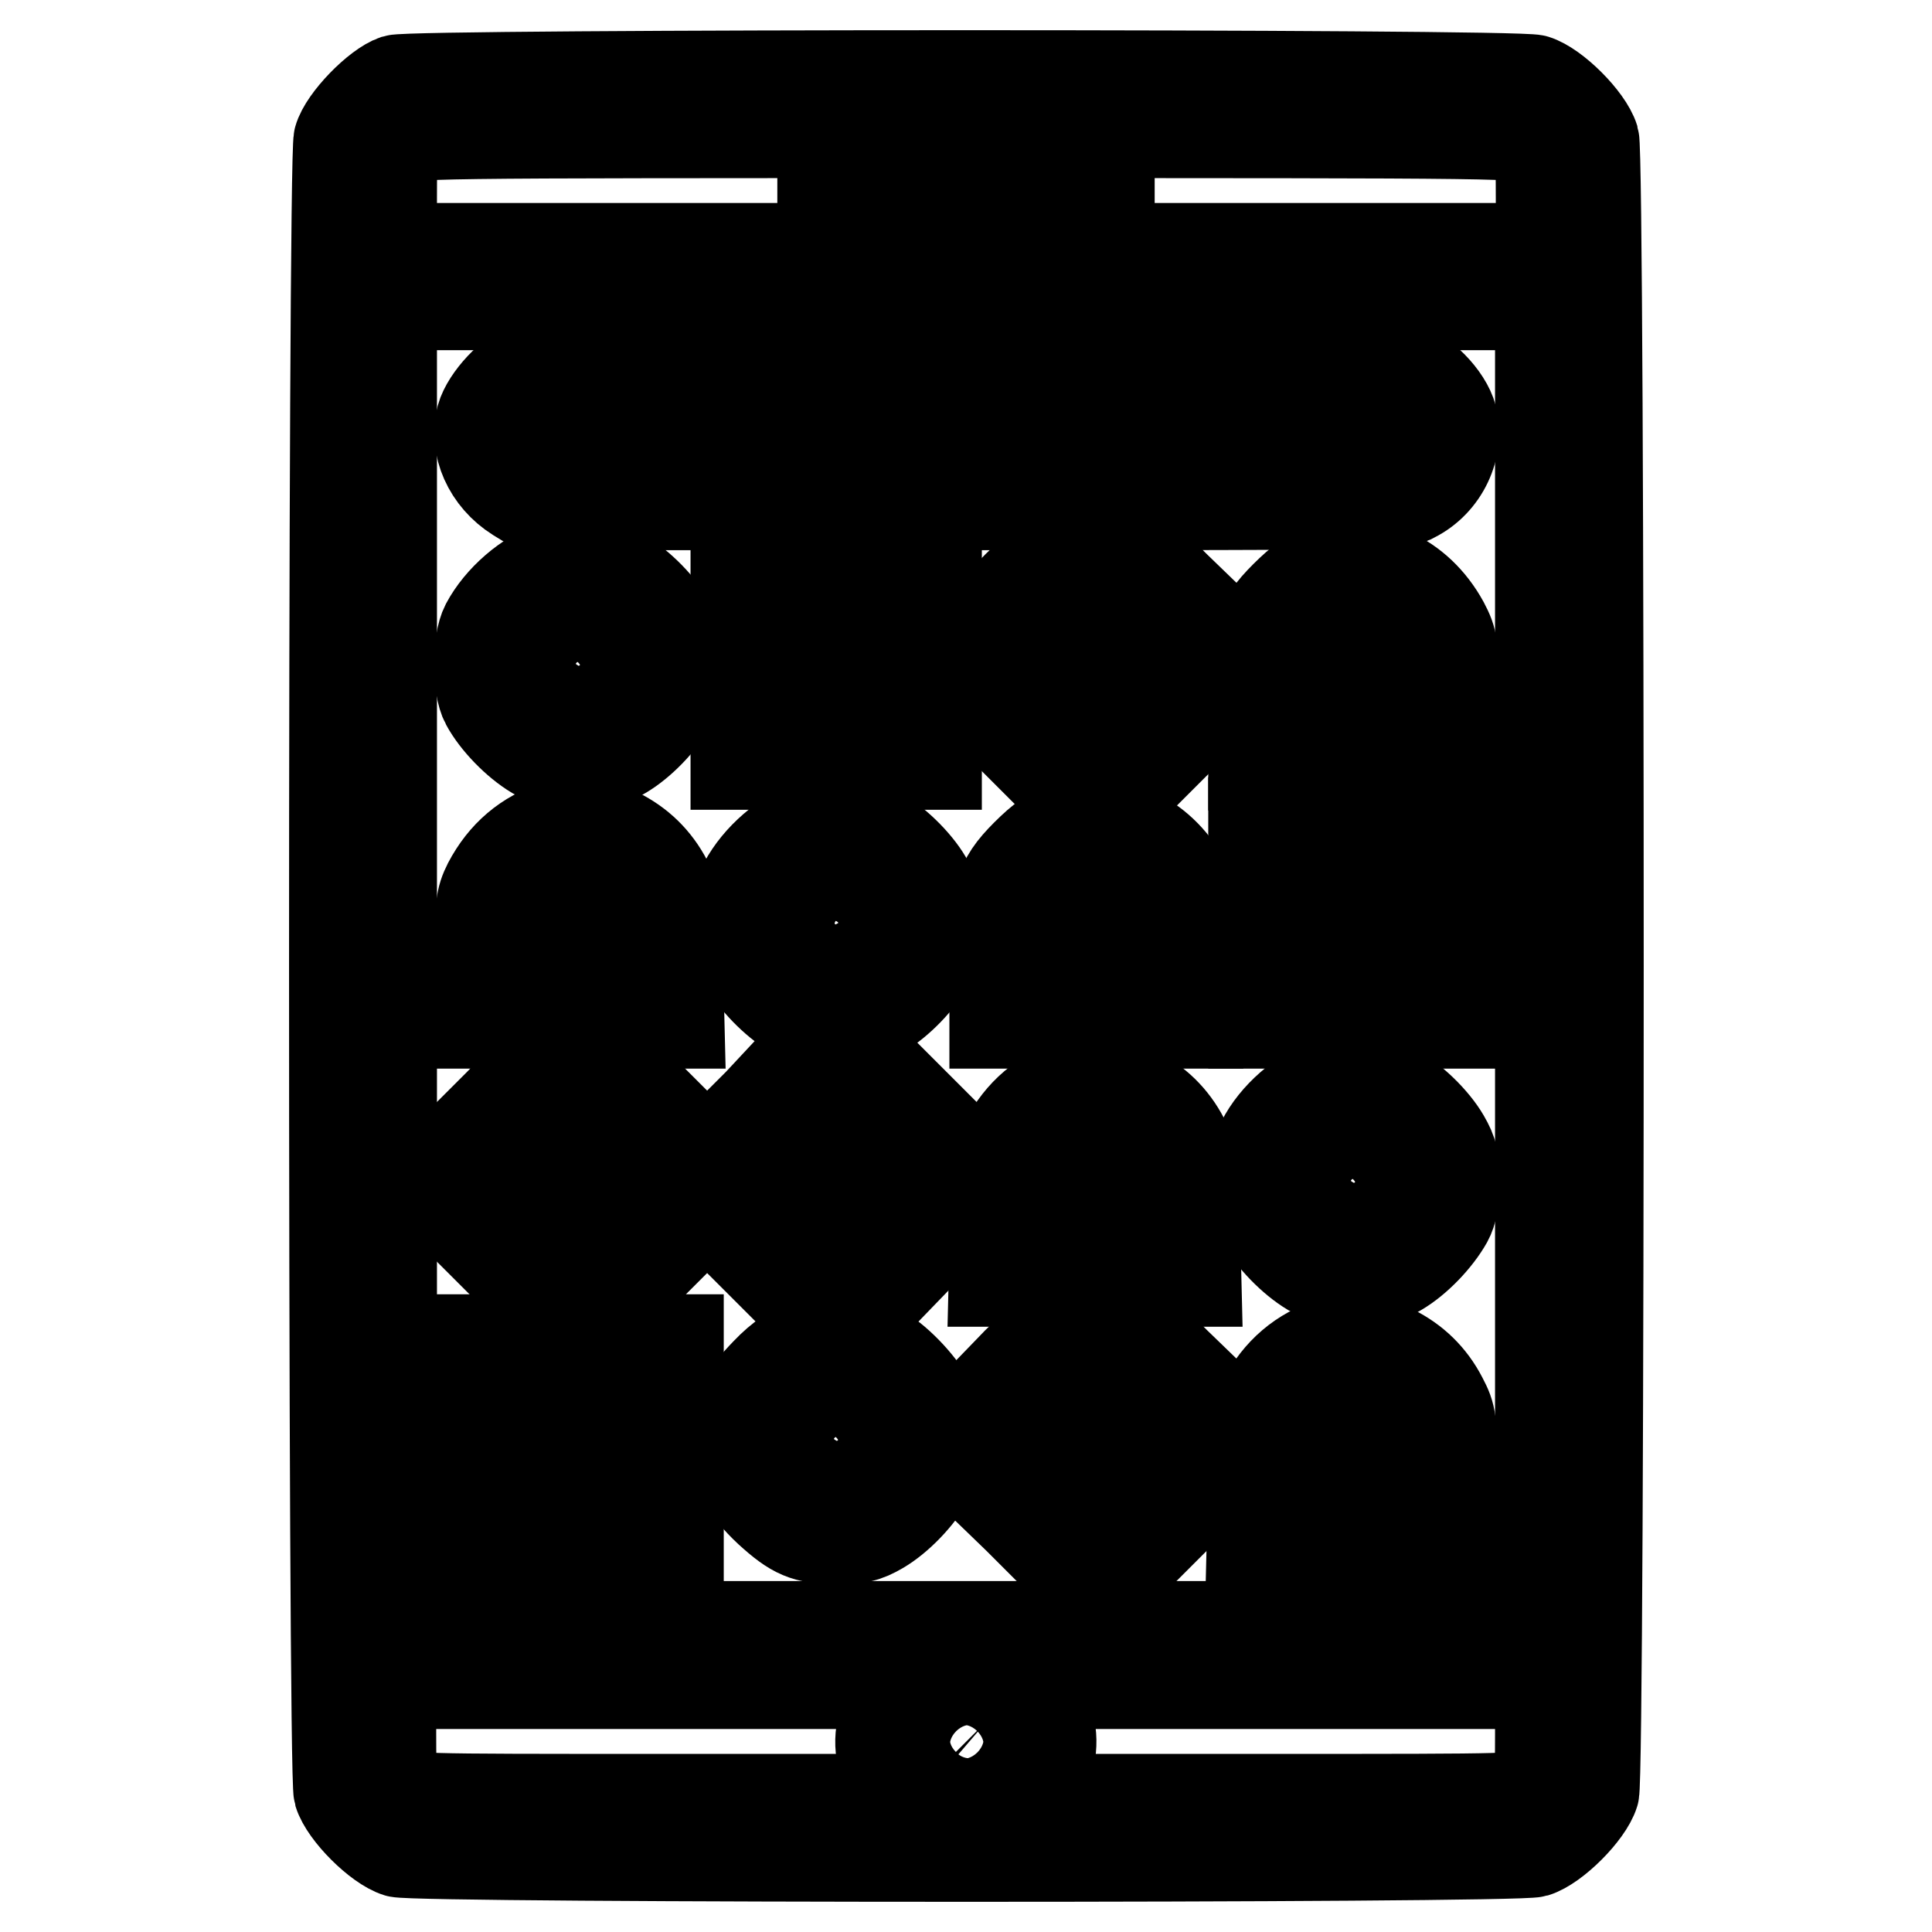
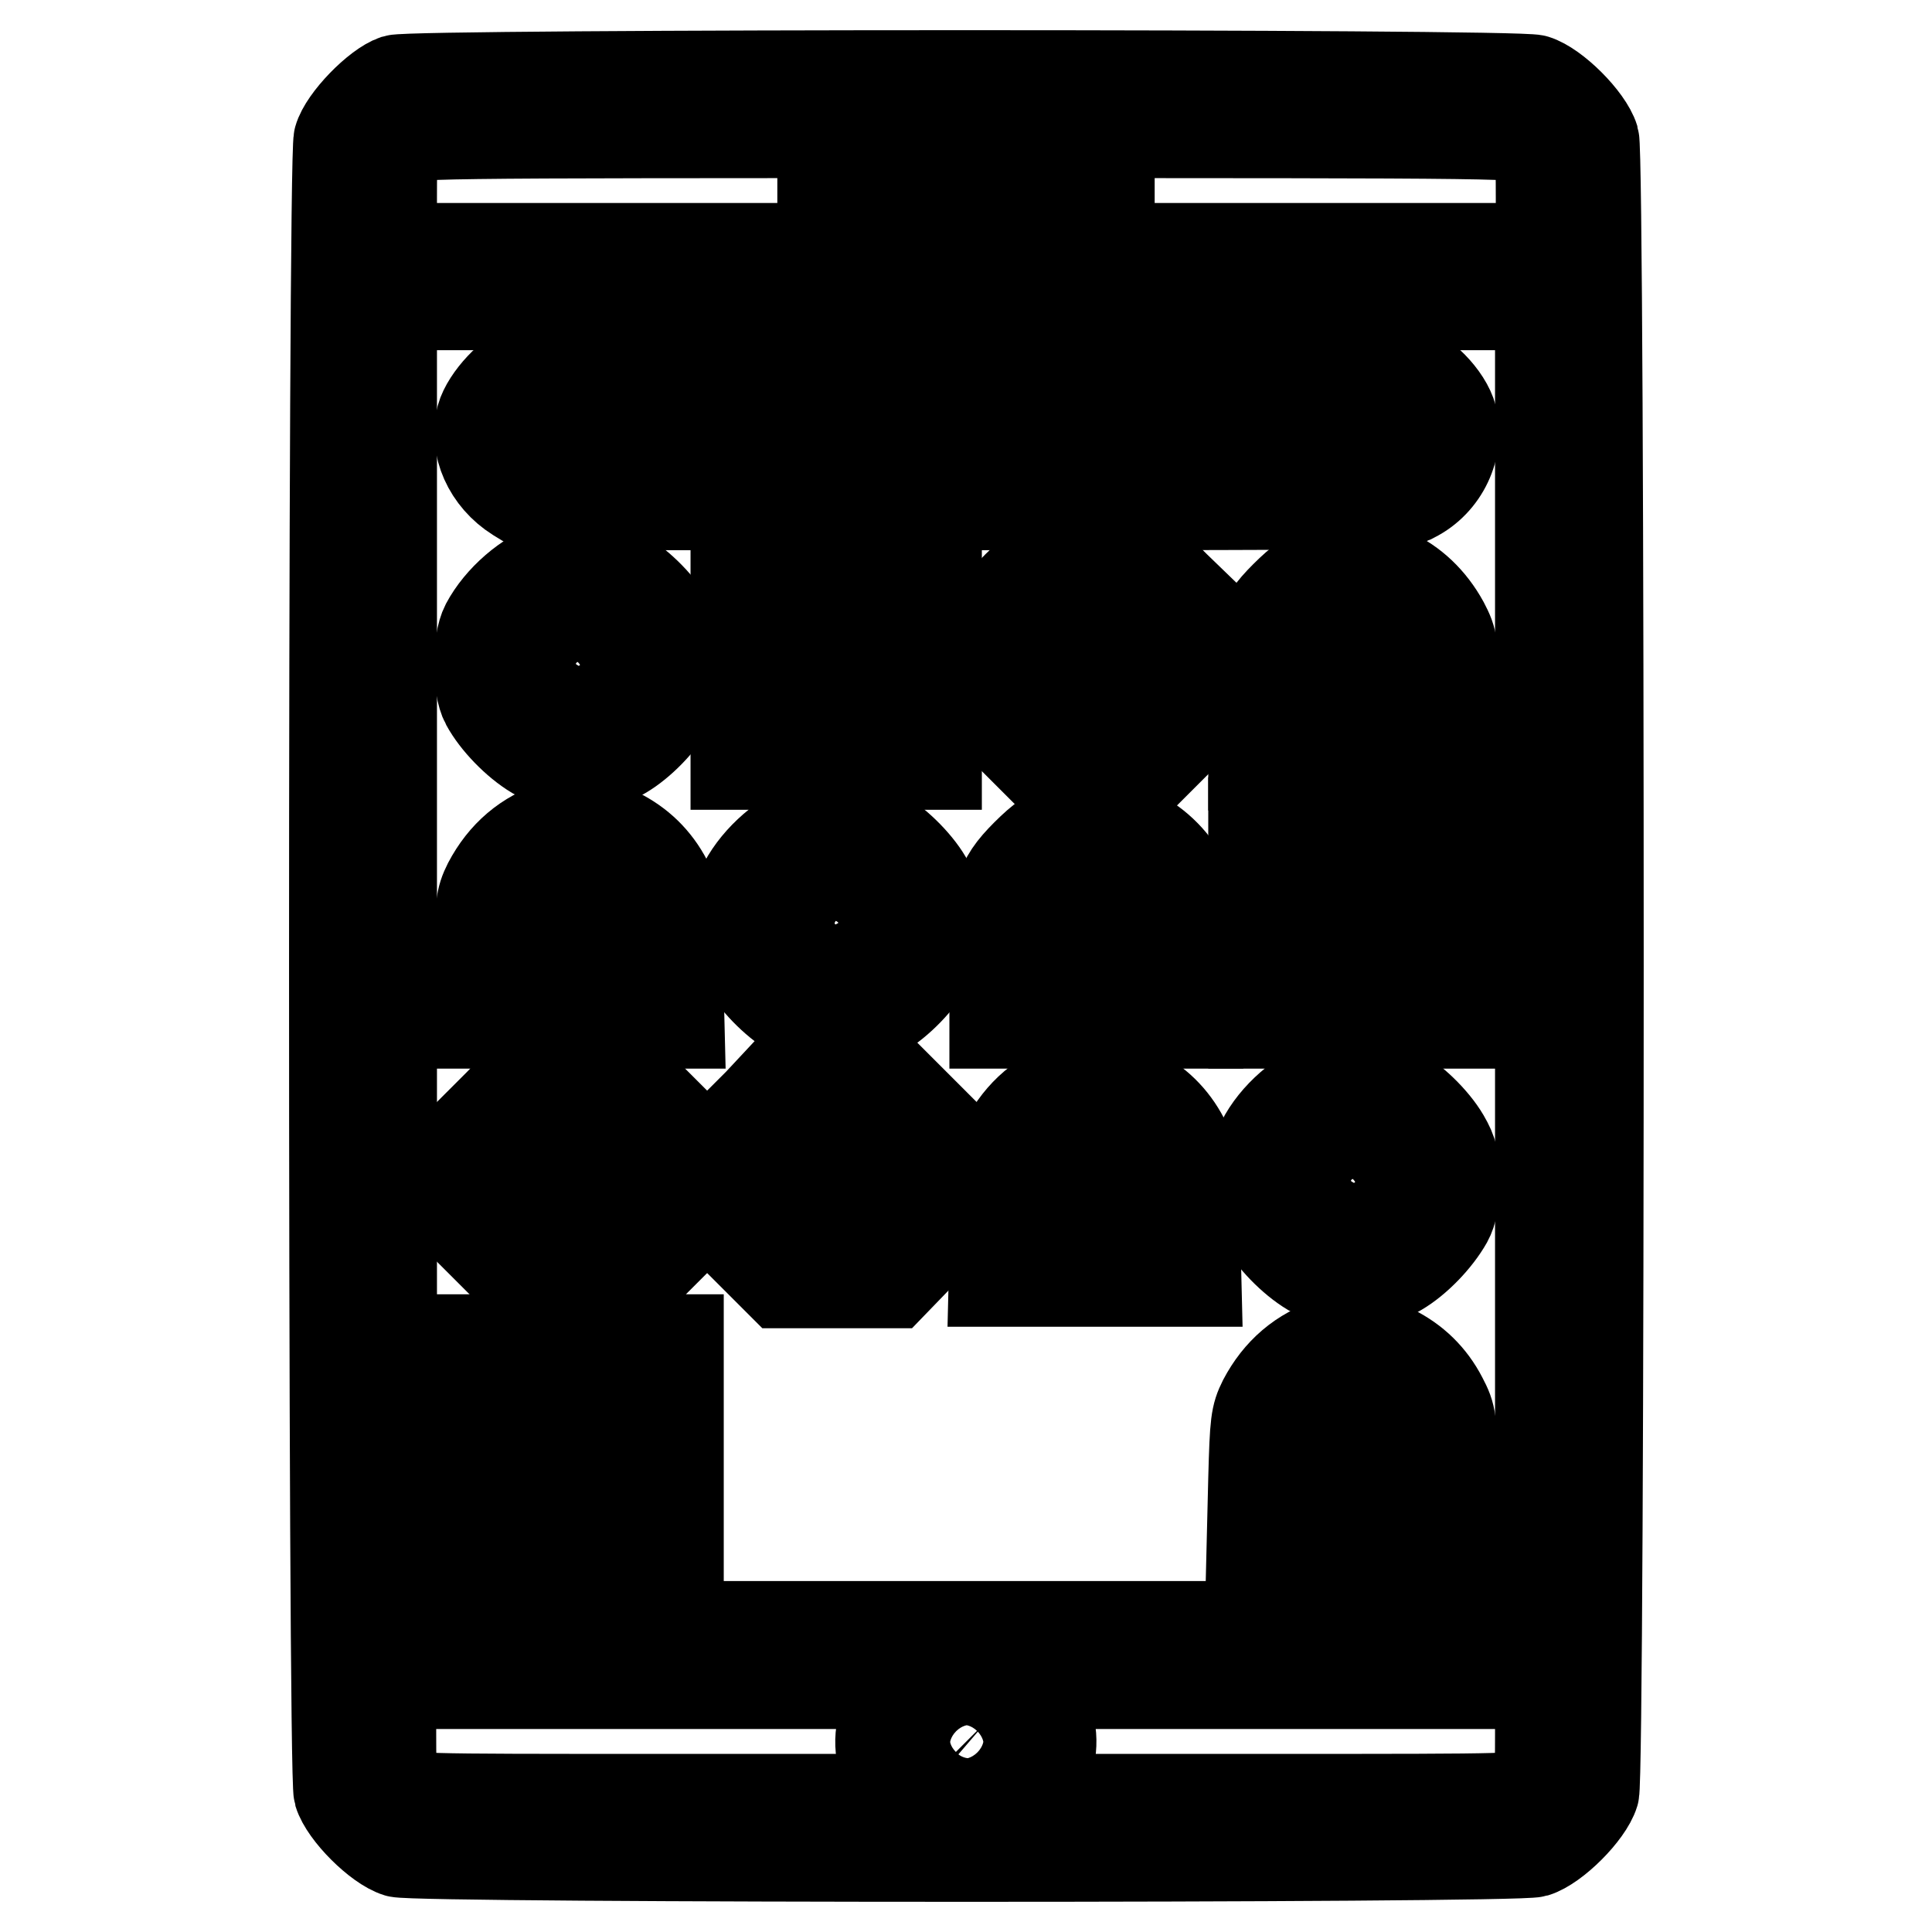
<svg xmlns="http://www.w3.org/2000/svg" version="1.1" x="0px" y="0px" viewBox="0 0 256 256" enable-background="new 0 0 256 256" xml:space="preserve">
  <g>
    <g>
      <g>
        <path stroke-width="12" fill-opacity="0" stroke="#000000" d="M52.4,10.6c-2.4,0.8-6.8,5.3-7.5,7.8c-0.8,2.9-0.8,216.4,0,219.2c0.8,2.6,5.2,7,7.8,7.8c2.9,0.8,147.9,0.8,150.7,0c2.6-0.8,7-5.2,7.8-7.8c0.8-2.9,0.8-216.4,0-219.2c-0.8-2.6-5.2-7-7.8-7.8C200.7,9.8,54.9,9.8,52.4,10.6z M203.2,18.6c0.9,0.9,1,1.6,1,7.6v6.7H128H51.9v-6.7c0-6,0.1-6.8,1-7.6c1-1,1.6-1,75.2-1C201.6,17.6,202.2,17.6,203.2,18.6z M204.1,128v87.5H128H51.9V128V40.4H128h76.1V128z M118.8,224.7c-0.7,0.9-1.5,2.6-1.8,3.8c-0.8,2.7-0.1,5.9,1.8,8.3l1.2,1.6H86.9c-32.5,0-33.1,0-34.1-1c-0.9-0.9-1-1.6-1-7.6v-6.7h34.1h34L118.8,224.7z M204.1,229.8c0,6-0.1,6.8-1,7.6c-1,1-1.6,1-34.1,1H136l1.2-1.6c1.9-2.4,2.5-5.6,1.8-8.3c-0.3-1.2-1.1-2.9-1.8-3.8l-1.2-1.6h34h34.1V229.8z M130.9,227.9c0.6,0.6,1,1.6,1,2.9c0,2.5-1.3,3.8-3.8,3.8c-2.5,0-3.8-1.3-3.8-3.8s1.3-3.8,3.8-3.8C129.3,226.9,130.2,227.3,130.9,227.9z" />
        <path stroke-width="12" fill-opacity="0" stroke="#000000" d="M109,25.2V29h19h19v-3.8v-3.8h-19h-19V25.2z" />
        <path stroke-width="12" fill-opacity="0" stroke="#000000" d="M70.1,48.6c-2.3,0.7-5.6,4.2-6.3,6.7c-1,3.8,0.9,8.1,4.7,10.5l1.8,1.1h57.6c57.3,0,57.6,0,59.4-1c4-2,6.1-6.6,5.1-10.6c-0.7-2.7-4-6-6.5-6.7C183.3,47.9,72.3,47.9,70.1,48.6z M158.4,57.6v1.9l-43.6-0.1l-43.7-0.1L71,58.1c-0.4-2.6-3.2-2.5,43.9-2.5h43.5L158.4,57.6L158.4,57.6z M184.8,57.6v1.7l-9.4,0.1l-9.4,0.1v-1.9v-1.9l9.4,0.1l9.4,0.1V57.6z" />
        <path stroke-width="12" fill-opacity="0" stroke="#000000" d="M73.3,75.1c-3.4,1.1-7.1,4.3-8.9,7.7c-1.2,2.3-1.2,8.2,0,10.4c1.3,2.4,4,5.2,6.5,6.7c1.9,1.1,2.8,1.3,5.8,1.3c3,0,3.9-0.2,5.8-1.3c2.4-1.4,5.1-4.2,6.5-6.7c0.6-1.1,0.9-2.6,0.9-5.1c0-3-0.2-3.9-1.3-5.8c-1.4-2.4-4.3-5.2-6.6-6.4C80,74.9,75.1,74.5,73.3,75.1z M79.2,82.8c1.6,0.6,3.1,3.1,3.1,5.1c0,4.7-4.9,7.3-8.9,4.9c-1.9-1.1-2.6-2.9-2.3-5.6C71.5,83.3,75.2,81.3,79.2,82.8z" />
        <path stroke-width="12" fill-opacity="0" stroke="#000000" d="M97.5,88v13.3h13.3h13.3V88V74.7h-13.3H97.5V88L97.5,88z M116.6,88v5.7h-5.7h-5.7V88v-5.7h5.7h5.7V88z" />
        <path stroke-width="12" fill-opacity="0" stroke="#000000" d="M134.8,77.7l-2.9,3v7.4v7.4l3,3l3,3h7.4h7.4l3-3l3-3V88v-7.4l-3-2.9l-3-3h-7.4h-7.4L134.8,77.7z M150,83.1c1.2,1.1,1.3,8.4,0,9.8c-1.1,1.2-8.4,1.3-9.8,0c-1.2-1.1-1.3-8.4,0-9.8C141.3,82,148.6,81.9,150,83.1z" />
        <path stroke-width="12" fill-opacity="0" stroke="#000000" d="M175.4,75.5c-1.7,0.5-3.1,1.5-5.1,3.5c-3.7,3.7-4.2,5.6-4.2,15.1v7.3h13.4h13.4l-0.2-8.2c-0.1-7.8-0.2-8.3-1.4-10.6C187.9,76.4,181.5,73.5,175.4,75.5z M183.5,83.9c1.6,1.6,1.6,1.7,1.6,5.7v4.1h-5.7h-5.7v-4.1c0-4,0-4.1,1.6-5.7c1.4-1.4,1.9-1.6,4.1-1.6C181.6,82.3,182,82.5,183.5,83.9z" />
        <path stroke-width="12" fill-opacity="0" stroke="#000000" d="M73.8,109.4c-4.1,1.3-7.1,3.9-9.1,7.7c-1,2-1.1,2.9-1.3,10.3l-0.2,8.2h13.4H90l-0.2-8.2c-0.1-7.8-0.2-8.3-1.4-10.6c-1.5-2.9-3.7-5-6.5-6.4C79.6,109.2,75.7,108.8,73.8,109.4z M80.7,118.2c1.6,1.6,1.6,1.7,1.6,5.7v4.1h-5.7h-5.7v-4.1c0-4,0-4.1,1.6-5.7c1.4-1.4,1.9-1.6,4.1-1.6C78.8,116.6,79.3,116.8,80.7,118.2z" />
        <path stroke-width="12" fill-opacity="0" stroke="#000000" d="M107.5,109.4c-3.4,1.1-7.1,4.3-8.9,7.7c-1.2,2.3-1.2,8.2,0,10.4c1.3,2.4,4,5.2,6.5,6.7c1.9,1.1,2.8,1.3,5.8,1.3c3,0,3.9-0.2,5.8-1.3c2.4-1.4,5.1-4.2,6.5-6.7c0.6-1.1,0.9-2.6,0.9-5.1c0-3-0.2-3.9-1.3-5.8c-1.4-2.4-4.3-5.2-6.6-6.4C114.3,109.2,109.3,108.8,107.5,109.4z M113.7,117.3c1.7,0.9,2.9,3,2.9,5c0,5.9-8.1,7.9-10.8,2.8c-1.5-2.9-0.2-6.9,2.4-8C109.8,116.4,112.3,116.5,113.7,117.3z" />
        <path stroke-width="12" fill-opacity="0" stroke="#000000" d="M141.1,109.7c-1.7,0.5-3.1,1.5-5.1,3.5c-3.7,3.7-4.2,5.6-4.2,15.1v7.3h13.4h13.4l-0.2-8.2c-0.1-7.8-0.2-8.3-1.4-10.6C153.7,110.7,147.2,107.8,141.1,109.7z M149.2,118.2c1.6,1.6,1.6,1.7,1.6,5.7v4.1h-5.7h-5.7v-4.1c0-4,0-4.1,1.6-5.7c1.4-1.4,1.9-1.6,4.1-1.6C147.3,116.6,147.8,116.8,149.2,118.2z" />
        <path stroke-width="12" fill-opacity="0" stroke="#000000" d="M166.1,122.3v13.3h13.3h13.3v-13.3v-13.3h-13.3h-13.3V122.3z M185.1,122.3v5.7h-5.7h-5.7v-5.7v-5.7h5.7h5.7V122.3z" />
        <path stroke-width="12" fill-opacity="0" stroke="#000000" d="M66.2,146.2l-3,3v7.4v7.4l3,3l3,3h7.4H84l2.9-3l3-3v-7.4v-7.4l-3-3l-3-3h-7.4h-7.4L66.2,146.2z M81.5,151.6c1.2,1.1,1.3,8.4,0,9.8c-1.1,1.2-8.4,1.3-9.8,0c-1.2-1.1-1.3-8.4,0-9.8C72.8,150.5,80.1,150.4,81.5,151.6z" />
        <path stroke-width="12" fill-opacity="0" stroke="#000000" d="M100.5,146.2l-3,3v7.4v7.4l3,3l3,3h7.4h7.4l2.9-3l2.9-3v-7.4v-7.4l-3-3l-3-3h-7.4h-7.4L100.5,146.2z M115.7,151.6c1.2,1.1,1.3,8.4,0,9.8c-1.1,1.2-8.4,1.3-9.8,0c-1.2-1.1-1.3-8.4,0-9.8C107.1,150.5,114.4,150.4,115.7,151.6z" />
        <path stroke-width="12" fill-opacity="0" stroke="#000000" d="M142.3,143.6c-4.1,1.3-7.1,3.9-9.1,7.7c-1,2-1.1,2.9-1.3,10.3l-0.2,8.2h13.4h13.4l-0.2-8.2c-0.1-7.8-0.2-8.3-1.4-10.6c-1.5-2.9-3.7-5-6.5-6.4C148.1,143.5,144.2,143,142.3,143.6z M149.2,152.4c1.6,1.6,1.6,1.7,1.6,5.7v4.1h-5.7h-5.7v-4.1c0-4,0-4.1,1.6-5.7c1.4-1.4,1.9-1.6,4.1-1.6C147.3,150.8,147.8,151,149.2,152.4z" />
        <path stroke-width="12" fill-opacity="0" stroke="#000000" d="M176,143.6c-3.4,1.1-7.1,4.3-8.8,7.7c-1.2,2.3-1.2,8.2,0,10.4c1.3,2.4,4,5.2,6.5,6.7c1.9,1.1,2.8,1.3,5.8,1.3c3,0,3.9-0.2,5.8-1.3c2.4-1.4,5.1-4.2,6.5-6.7c0.6-1.1,0.9-2.6,0.9-5.1c0-3-0.2-3.9-1.3-5.8c-1.4-2.4-4.3-5.2-6.6-6.4C182.8,143.4,177.9,143,176,143.6z M181.9,151.3c1.6,0.6,3.1,3.1,3.1,5.1c0,4.7-4.9,7.3-8.9,4.9c-1.9-1.1-2.6-2.9-2.3-5.6C174.2,151.8,178,149.8,181.9,151.3z" />
        <path stroke-width="12" fill-opacity="0" stroke="#000000" d="M63.3,190.8v13.3h13.3h13.3v-13.3v-13.3H76.6H63.3V190.8z M82.3,190.8v5.7h-5.7h-5.7v-5.7v-5.7h5.7h5.7V190.8z" />
-         <path stroke-width="12" fill-opacity="0" stroke="#000000" d="M107.5,177.9c-2.3,0.8-4,1.9-6,4c-3,3.1-3.8,4.8-3.8,8.9c0,4.3,1,6.4,4.2,9.4c3.3,3,4.8,3.7,8.9,3.7c3,0,3.9-0.2,5.8-1.3c2.4-1.4,5.1-4.2,6.5-6.7c1.2-2.2,1.1-8.1,0-10.3c-1.3-2.4-4.5-5.7-6.7-6.8C114.3,177.7,109.5,177.2,107.5,177.9z M113.4,185.5c1.6,0.6,3.1,3.1,3.1,5.1c0,4.7-4.9,7.3-8.9,4.9c-1.9-1.1-2.6-2.9-2.3-5.6C105.7,186,109.4,184,113.4,185.5z" />
-         <path stroke-width="12" fill-opacity="0" stroke="#000000" d="M134.8,180.5l-2.9,3v7.4v7.4l3,2.9l3,3h7.4h7.4l3-3l3-3v-7.4v-7.4l-3-2.9l-3-3h-7.4h-7.4L134.8,180.5z M150,185.9c1.2,1.1,1.3,8.4,0,9.8c-1.1,1.2-8.4,1.3-9.8,0c-1.2-1.1-1.3-8.4,0-9.8C141.3,184.7,148.6,184.6,150,185.9z" />
        <path stroke-width="12" fill-opacity="0" stroke="#000000" d="M176.5,177.9c-4.1,1.3-7.1,3.9-9.1,7.7c-1,2-1.1,2.9-1.3,10.3l-0.2,8.2h13.4h13.4l-0.2-8.2c-0.1-7.8-0.2-8.3-1.4-10.6c-1.5-2.9-3.7-5-6.5-6.4C182.4,177.7,178.4,177.3,176.5,177.9z M183.5,186.7c1.6,1.6,1.6,1.7,1.6,5.7v4.1h-5.7h-5.7v-4.1c0-4,0-4.1,1.6-5.7c1.4-1.4,1.9-1.6,4.1-1.6C181.6,185.1,182,185.3,183.5,186.7z" />
      </g>
    </g>
  </g>
</svg>